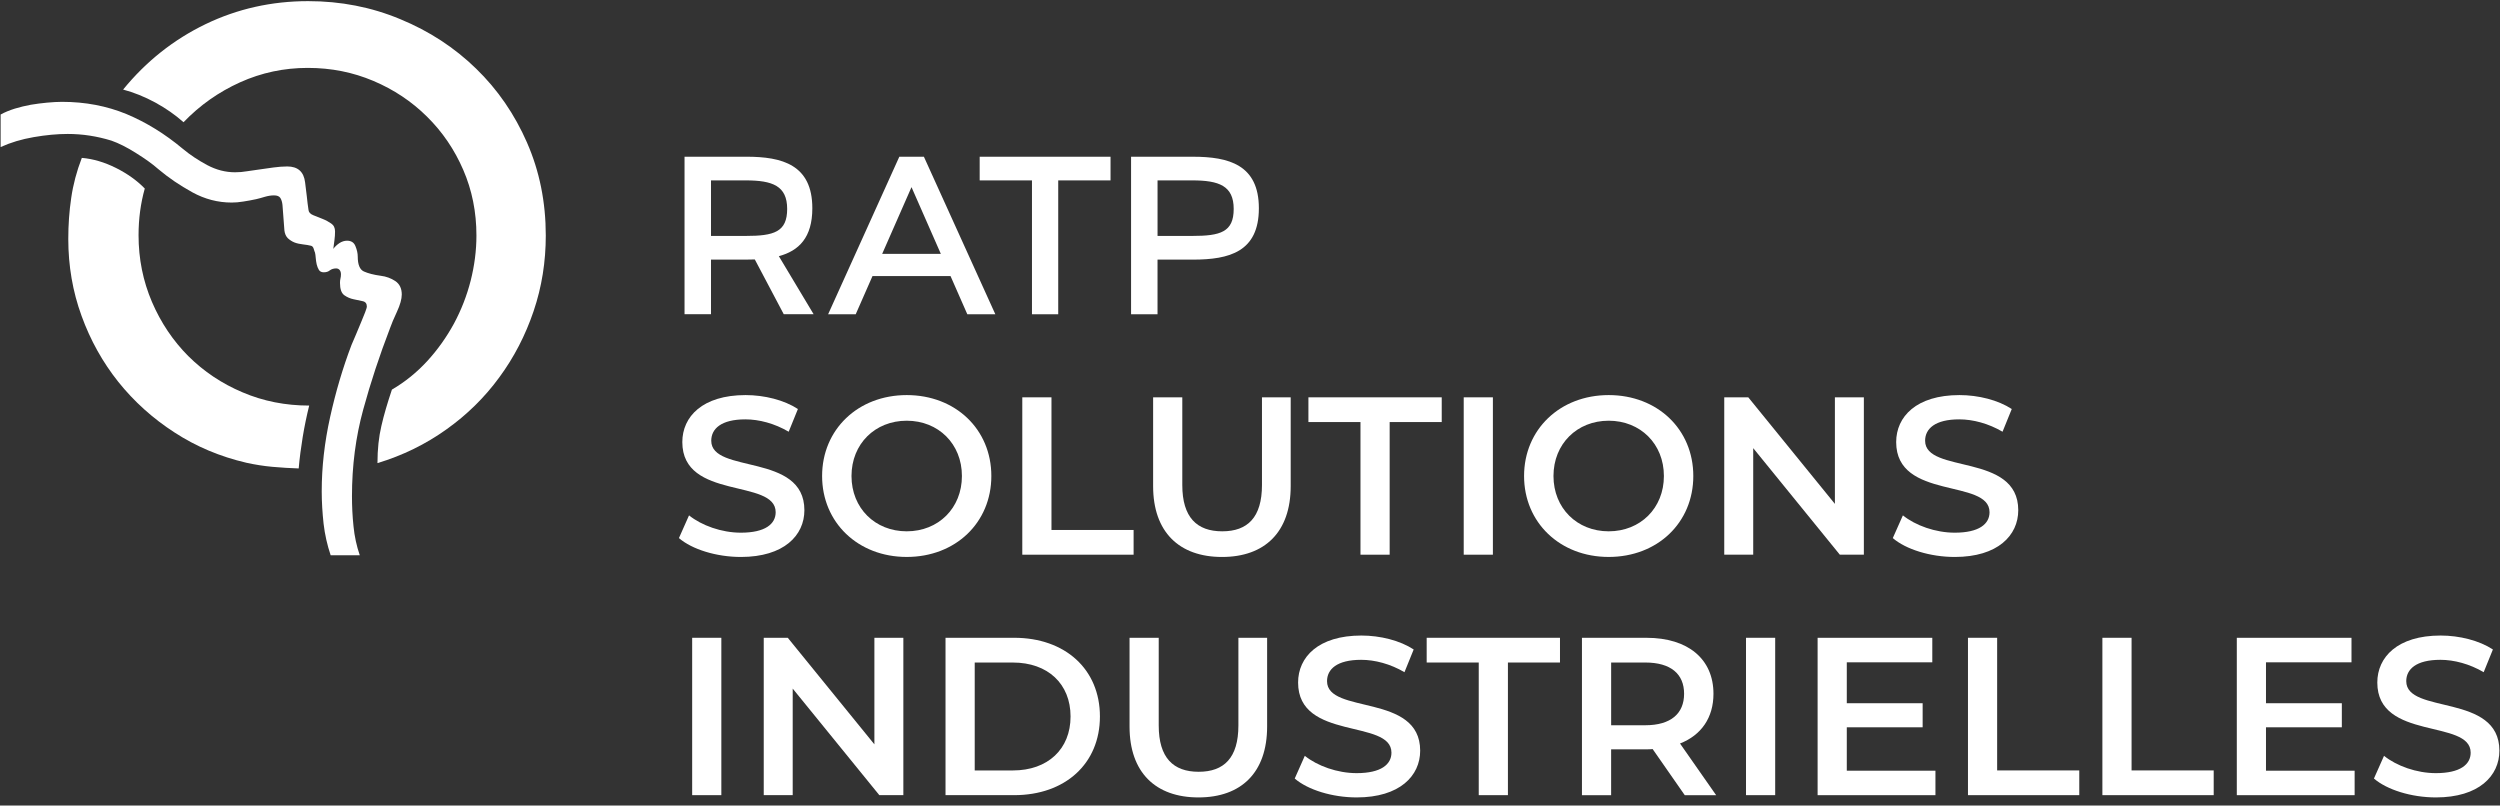
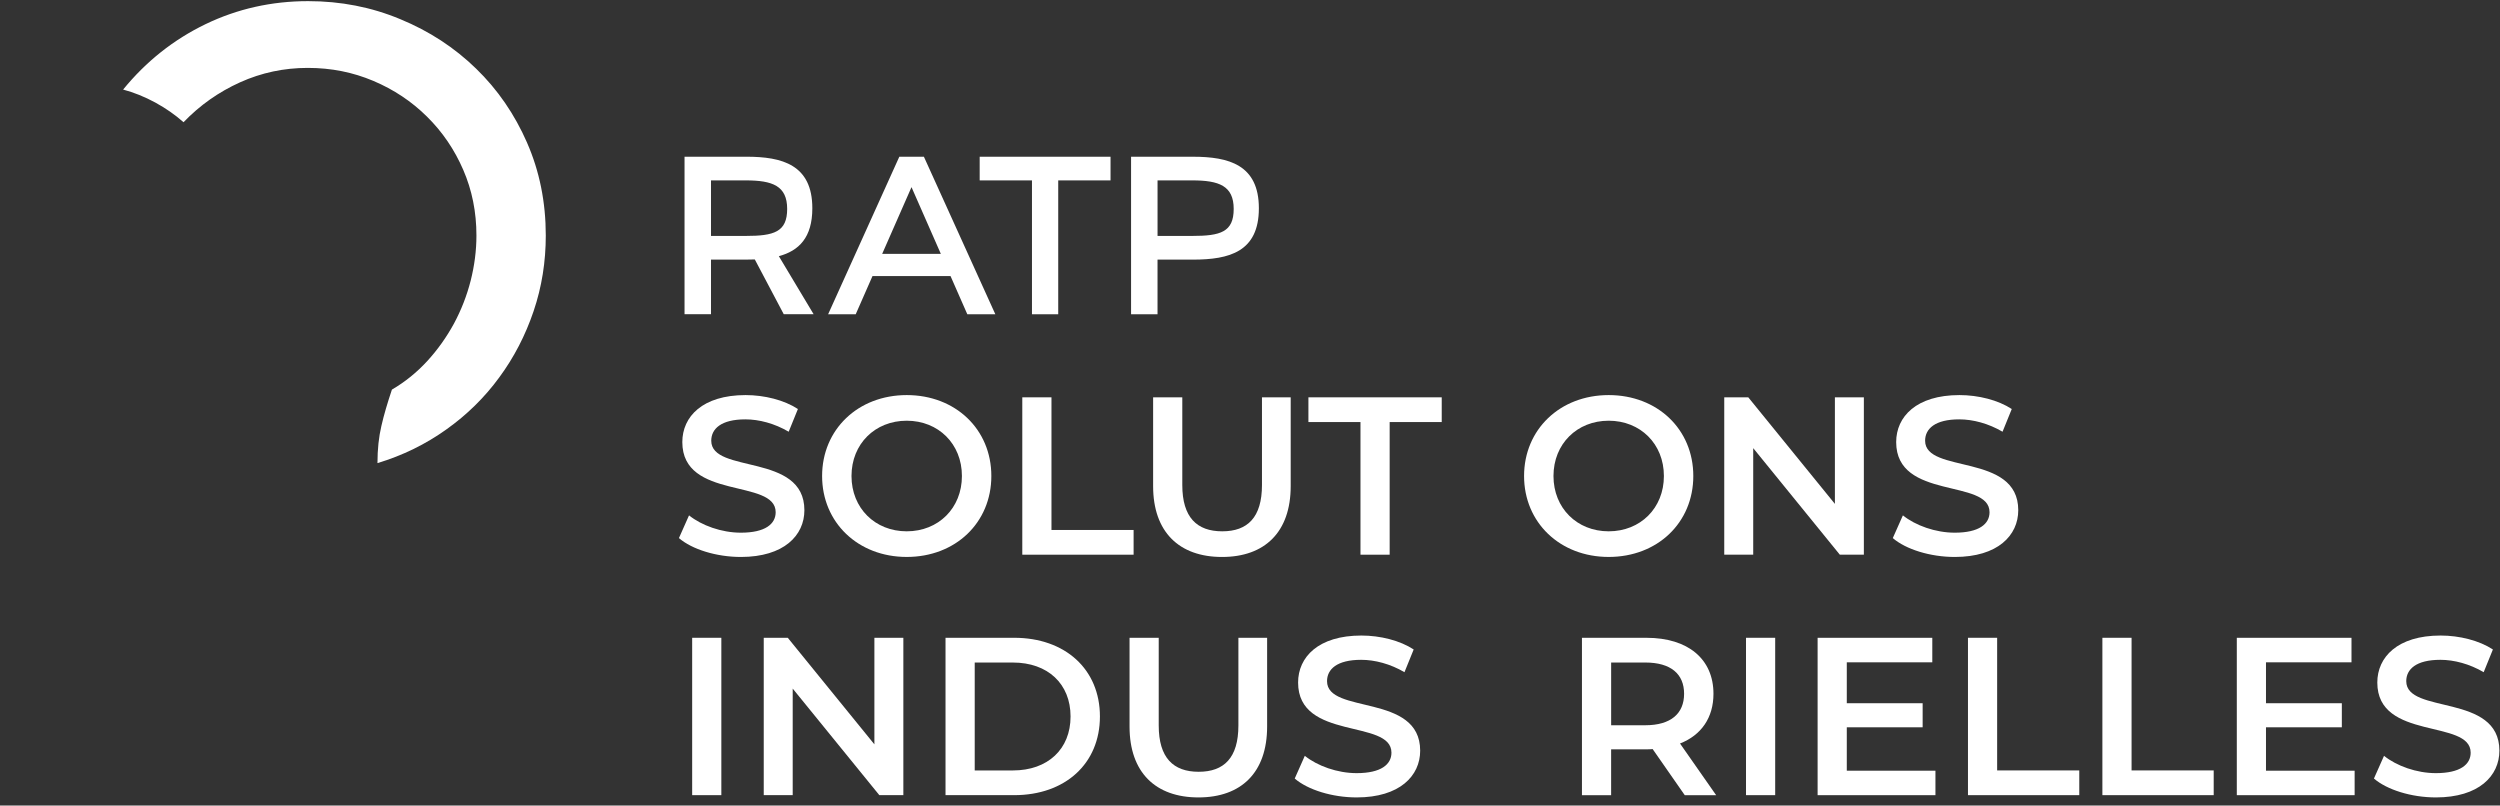
<svg xmlns="http://www.w3.org/2000/svg" width="270" height="87" viewBox="0 0 270 87" fill="none">
  <rect x="0" y="0" width="270" height="87" fill="#333333" stroke="none" />
  <g clip-path="url(#clip0_1980_14600)">
    <path d="M56.932 15.43C55.584 12.346 53.75 9.673 51.419 7.414C49.09 5.144 46.363 3.362 43.239 2.074C40.114 0.767 36.797 0.123 33.277 0.123C29.34 0.123 25.648 0.949 22.2 2.608C18.752 4.276 15.782 6.626 13.297 9.673C14.465 9.981 15.622 10.454 16.766 11.07C17.902 11.693 18.924 12.4 19.82 13.201C21.584 11.366 23.618 9.934 25.926 8.891C28.246 7.846 30.674 7.333 33.233 7.333C35.791 7.333 38.116 7.806 40.323 8.737C42.533 9.673 44.464 10.959 46.114 12.595C47.779 14.237 49.084 16.154 50.032 18.348C50.983 20.544 51.455 22.904 51.455 25.434C51.455 27.057 51.244 28.681 50.833 30.309C50.42 31.934 49.815 33.48 49.023 34.956C48.22 36.423 47.267 37.768 46.146 38.991C45.02 40.217 43.743 41.252 42.327 42.077C41.851 43.502 41.461 44.803 41.191 45.996C40.908 47.193 40.767 48.528 40.767 50.016C43.501 49.19 45.975 47.974 48.197 46.385C50.426 44.803 52.338 42.926 53.919 40.762C55.512 38.6 56.747 36.216 57.63 33.602C58.515 30.991 58.945 28.265 58.945 25.434C58.945 21.838 58.269 18.492 56.93 15.432" fill="white" />
-     <path d="M20.341 38.465C18.692 36.807 17.375 34.852 16.412 32.61C15.449 30.357 14.964 27.959 14.964 25.4C14.964 23.637 15.188 21.959 15.636 20.362C14.806 19.509 13.769 18.76 12.526 18.139C11.274 17.514 10.043 17.153 8.837 17.052C8.277 18.5 7.897 19.944 7.691 21.378C7.478 22.814 7.375 24.287 7.375 25.807C7.375 28.71 7.849 31.481 8.806 34.107C9.758 36.738 11.082 39.113 12.779 41.245C14.479 43.363 16.498 45.192 18.846 46.705C21.192 48.234 23.782 49.319 26.613 49.978C27.544 50.183 28.482 50.333 29.437 50.419C30.383 50.508 31.325 50.556 32.259 50.592C32.356 49.456 32.51 48.321 32.695 47.18C32.885 46.034 33.119 44.909 33.393 43.802C30.834 43.802 28.438 43.329 26.198 42.373C23.955 41.427 22.006 40.118 20.343 38.463" fill="white" />
-     <path d="M42.103 35.492C42.274 35.009 42.529 34.394 42.877 33.653C43.218 32.912 43.391 32.294 43.391 31.804C43.391 31.153 43.155 30.668 42.694 30.355C42.228 30.047 41.701 29.853 41.115 29.783C40.361 29.682 39.751 29.521 39.305 29.321C38.854 29.12 38.636 28.575 38.636 27.712C38.636 27.363 38.554 26.992 38.394 26.601C38.247 26.204 37.939 25.995 37.481 25.995C37.199 25.995 36.919 26.086 36.655 26.255C36.392 26.437 36.166 26.643 35.996 26.88C36.036 26.57 36.08 26.255 36.12 25.943C36.164 25.624 36.185 25.313 36.185 24.997C36.185 24.61 36.048 24.327 35.766 24.137C35.484 23.943 35.176 23.774 34.832 23.639C34.478 23.493 34.15 23.363 33.84 23.244C33.528 23.12 33.344 22.932 33.321 22.689C33.247 22.206 33.184 21.709 33.134 21.194C33.081 20.692 33.02 20.202 32.952 19.706C32.815 18.555 32.173 17.977 31.022 17.977C30.543 17.977 30.05 18.021 29.547 18.086C29.045 18.154 28.56 18.217 28.071 18.295C27.553 18.363 27.081 18.43 26.674 18.496C26.265 18.57 25.827 18.606 25.382 18.606C24.347 18.606 23.346 18.344 22.381 17.831C21.409 17.309 20.526 16.727 19.736 16.066C17.803 14.451 15.778 13.207 13.66 12.32C11.531 11.444 9.211 10.999 6.694 10.999C6.214 10.999 5.672 11.032 5.086 11.085C4.498 11.142 3.912 11.214 3.328 11.313C2.74 11.423 2.163 11.56 1.6 11.731C1.027 11.913 0.519 12.118 0.068 12.369V15.882C1.143 15.392 2.331 15.035 3.642 14.809C4.953 14.582 6.178 14.467 7.314 14.467C8.907 14.467 10.477 14.708 12.033 15.188C12.821 15.464 13.706 15.907 14.69 16.53C15.681 17.147 16.484 17.723 17.105 18.272C18.208 19.201 19.434 20.033 20.777 20.77C22.119 21.507 23.536 21.876 25.024 21.876C25.399 21.876 25.818 21.845 26.269 21.768C26.714 21.705 27.178 21.612 27.662 21.511C27.941 21.443 28.259 21.363 28.623 21.249C28.98 21.148 29.304 21.101 29.58 21.101C29.926 21.101 30.156 21.19 30.278 21.38C30.398 21.568 30.476 21.826 30.508 22.136L30.716 24.887C30.758 25.242 30.878 25.512 31.079 25.721C31.298 25.922 31.54 26.084 31.821 26.194C32.095 26.295 32.402 26.358 32.733 26.396C33.066 26.432 33.353 26.483 33.599 26.544C33.736 26.584 33.837 26.698 33.888 26.895C33.945 27.083 33.983 27.207 34.019 27.277C34.057 27.418 34.078 27.602 34.099 27.851C34.116 28.092 34.154 28.326 34.202 28.548C34.255 28.776 34.337 28.979 34.438 29.145C34.544 29.317 34.716 29.409 34.961 29.409C35.239 29.409 35.458 29.338 35.627 29.196C35.802 29.067 36.029 28.989 36.301 28.989C36.478 28.989 36.605 29.057 36.695 29.179C36.778 29.293 36.822 29.441 36.822 29.62C36.822 29.8 36.805 29.944 36.769 30.083C36.733 30.222 36.719 30.383 36.719 30.554C36.719 31.208 36.87 31.656 37.184 31.884C37.496 32.103 37.831 32.249 38.198 32.321C38.554 32.391 38.879 32.456 39.172 32.528C39.475 32.593 39.619 32.792 39.619 33.102C39.619 33.21 39.553 33.408 39.435 33.725C39.309 34.035 39.166 34.403 38.991 34.819C38.818 35.226 38.641 35.663 38.449 36.119C38.264 36.569 38.099 36.951 37.96 37.261C37.026 39.717 36.259 42.31 35.654 45.042C35.051 47.753 34.746 50.43 34.746 53.058C34.746 54.232 34.822 55.413 34.948 56.569C35.083 57.729 35.34 58.862 35.711 59.969H38.856C38.512 58.97 38.285 57.925 38.179 56.838C38.063 55.748 38.013 54.665 38.013 53.595C38.013 50.305 38.417 47.189 39.227 44.235C40.034 41.279 40.999 38.366 42.106 35.49" fill="white" />
    <path d="M97.126 16.927L89.438 33.938H92.418L94.23 29.813H102.656L104.469 33.938H107.495L99.781 16.927H97.126ZM101.611 27.418H95.275L98.443 20.21L101.611 27.418ZM105.805 16.927H119.938V19.484H114.288V33.938H111.453V19.484H105.805V16.927ZM84.645 33.936L81.519 28.02C81.222 28.031 80.916 28.037 80.607 28.037H76.788V33.936H73.93V16.925H80.607C84.466 16.925 87.732 17.782 87.732 22.491C87.732 25.67 86.272 27.085 84.116 27.668L87.871 33.936H84.645ZM85.014 22.564C85.014 20.067 83.431 19.482 80.537 19.482H76.788V25.48H80.537C83.585 25.48 85.014 25.062 85.014 22.562V22.564ZM128.834 28.039H125.013V33.938H122.155V16.927H128.834C132.693 16.927 135.958 17.784 135.958 22.493C135.958 27.201 132.761 28.039 128.834 28.039ZM133.239 22.564C133.239 20.067 131.654 19.482 128.765 19.482H125.015V25.48H128.765C131.812 25.48 133.239 25.062 133.239 22.562V22.564Z" fill="white" />
    <path d="M73.325 58.113L74.415 55.66C75.772 56.751 77.93 57.53 80.014 57.53C82.657 57.53 83.772 56.582 83.772 55.32C83.772 51.652 73.69 54.057 73.69 47.744C73.69 44.999 75.871 42.669 80.524 42.669C82.56 42.669 84.693 43.203 86.173 44.174L85.178 46.627C83.65 45.73 81.979 45.291 80.499 45.291C77.882 45.291 76.815 46.311 76.815 47.599C76.815 51.217 86.874 48.861 86.874 55.102C86.874 57.822 84.668 60.152 80.014 60.152C77.371 60.152 74.731 59.327 73.325 58.113Z" fill="white" />
    <path d="M88.788 51.409C88.788 46.382 92.666 42.669 97.927 42.669C103.187 42.669 107.065 46.359 107.065 51.409C107.065 56.46 103.187 60.15 97.927 60.15C92.666 60.15 88.788 56.434 88.788 51.409ZM103.887 51.409C103.887 47.936 101.341 45.437 97.925 45.437C94.508 45.437 91.962 47.938 91.962 51.409C91.962 54.88 94.508 57.382 97.925 57.382C101.341 57.382 103.887 54.883 103.887 51.409Z" fill="white" />
    <path d="M110.408 42.911H113.559V57.237H122.429V59.907H110.408V42.911Z" fill="white" />
    <path d="M124.537 52.503V42.911H127.688V52.381C127.688 55.877 129.264 57.382 132.002 57.382C134.74 57.382 136.293 55.877 136.293 52.381V42.911H139.395V52.503C139.395 57.456 136.607 60.152 131.979 60.152C127.35 60.152 124.537 57.456 124.537 52.503Z" fill="white" />
    <path d="M146.932 45.582H141.309V42.911H155.706V45.582H150.083V59.907H146.932V45.582Z" fill="white" />
-     <path d="M158.081 42.911H161.232V59.907H158.081V42.911Z" fill="white" />
    <path d="M164.6 51.409C164.6 46.382 168.478 42.669 173.738 42.669C178.999 42.669 182.877 46.359 182.877 51.409C182.877 56.46 178.999 60.15 173.738 60.15C168.478 60.15 164.6 56.434 164.6 51.409ZM179.701 51.409C179.701 47.936 177.155 45.437 173.738 45.437C170.322 45.437 167.776 47.938 167.776 51.409C167.776 54.88 170.322 57.382 173.738 57.382C177.155 57.382 179.701 54.883 179.701 51.409Z" fill="white" />
    <path d="M201.297 42.911V59.907H198.702L189.347 48.399V59.907H186.219V42.911H188.814L198.169 54.42V42.911H201.297Z" fill="white" />
    <path d="M204.422 58.113L205.512 55.66C206.869 56.751 209.027 57.53 211.112 57.53C213.755 57.53 214.87 56.582 214.87 55.32C214.87 51.652 204.787 54.057 204.787 47.744C204.787 44.999 206.968 42.669 211.622 42.669C213.658 42.669 215.791 43.203 217.27 44.174L216.275 46.627C214.747 45.73 213.076 45.291 211.597 45.291C208.979 45.291 207.912 46.311 207.912 47.599C207.912 51.217 217.972 48.861 217.972 55.102C217.972 57.822 215.765 60.152 211.112 60.152C208.469 60.152 205.828 59.327 204.422 58.113Z" fill="white" />
    <path d="M74.754 68.881H77.905V85.877H74.754V68.881Z" fill="white" />
    <path d="M97.562 68.881V85.877H94.968L85.612 74.368V85.877H82.484V68.881H85.079L94.434 80.389V68.881H97.562Z" fill="white" />
    <path d="M102.116 68.881H109.533C115.036 68.881 118.792 72.28 118.792 77.379C118.792 82.478 115.034 85.877 109.533 85.877H102.116V68.881ZM109.39 83.208C113.171 83.208 115.62 80.9 115.62 77.381C115.62 73.861 113.171 71.554 109.39 71.554H105.269V83.208H109.39Z" fill="white" />
    <path d="M121.991 78.472V68.881H125.142V78.35C125.142 81.846 126.718 83.352 129.456 83.352C132.194 83.352 133.747 81.846 133.747 78.35V68.881H136.849V78.472C136.849 83.426 134.061 86.122 129.433 86.122C124.805 86.122 121.991 83.426 121.991 78.472Z" fill="white" />
    <path d="M139.83 84.082L140.919 81.629C142.276 82.72 144.435 83.499 146.519 83.499C149.162 83.499 150.277 82.552 150.277 81.289C150.277 77.622 140.194 80.026 140.194 73.713C140.194 70.969 142.376 68.638 147.029 68.638C149.065 68.638 151.198 69.172 152.677 70.143L151.683 72.597C150.155 71.699 148.483 71.26 147.004 71.26C144.386 71.26 143.32 72.28 143.32 73.568C143.32 77.187 153.379 74.83 153.379 81.072C153.379 83.791 151.173 86.122 146.519 86.122C143.876 86.122 141.235 85.296 139.83 84.082Z" fill="white" />
-     <path d="M159.704 71.552H154.081V68.881H168.478V71.552H162.855V85.877H159.704V71.552Z" fill="white" />
    <path d="M181.954 85.879L178.487 80.9C178.267 80.926 178.05 80.926 177.831 80.926H174.002V85.879H170.851V68.883H177.831C182.291 68.883 185.054 71.165 185.054 74.93C185.054 77.503 183.745 79.397 181.441 80.297L185.345 85.881H181.951L181.954 85.879ZM177.688 71.552H174.004V78.327H177.688C180.451 78.327 181.882 77.064 181.882 74.927C181.882 72.791 180.451 71.552 177.688 71.552Z" fill="white" />
    <path d="M188.569 68.881H191.72V85.877H188.569V68.881Z" fill="white" />
    <path d="M209.028 83.231V85.879H196.302V68.883H208.688V71.53H199.453V75.949H207.645V78.548H199.453V83.236H209.028V83.231Z" fill="white" />
    <path d="M212.541 68.881H215.692V83.206H224.562V85.877H212.541V68.881Z" fill="white" />
    <path d="M227.058 68.881H230.209V83.206H239.079V85.877H227.058V68.881Z" fill="white" />
    <path d="M254.3 83.231V85.879H241.575V68.883H253.961V71.53H244.726V75.949H252.918V78.548H244.726V83.236H254.3V83.231Z" fill="white" />
    <path d="M256.385 84.082L257.474 81.629C258.832 82.72 260.99 83.499 263.074 83.499C265.717 83.499 266.832 82.552 266.832 81.289C266.832 77.622 256.749 80.026 256.749 73.713C256.749 70.969 258.931 68.638 263.584 68.638C265.62 68.638 267.753 69.172 269.233 70.143L268.238 72.597C266.71 71.699 265.038 71.26 263.559 71.26C260.941 71.26 259.875 72.28 259.875 73.568C259.875 77.187 269.934 74.83 269.934 81.072C269.934 83.791 267.728 86.122 263.074 86.122C260.431 86.122 257.791 85.296 256.385 84.082Z" fill="white" />
  </g>
  <defs>
    <clipPath id="clip0_1980_14600">
      <rect width="270" height="87" fill="white" />
    </clipPath>
  </defs>
</svg>